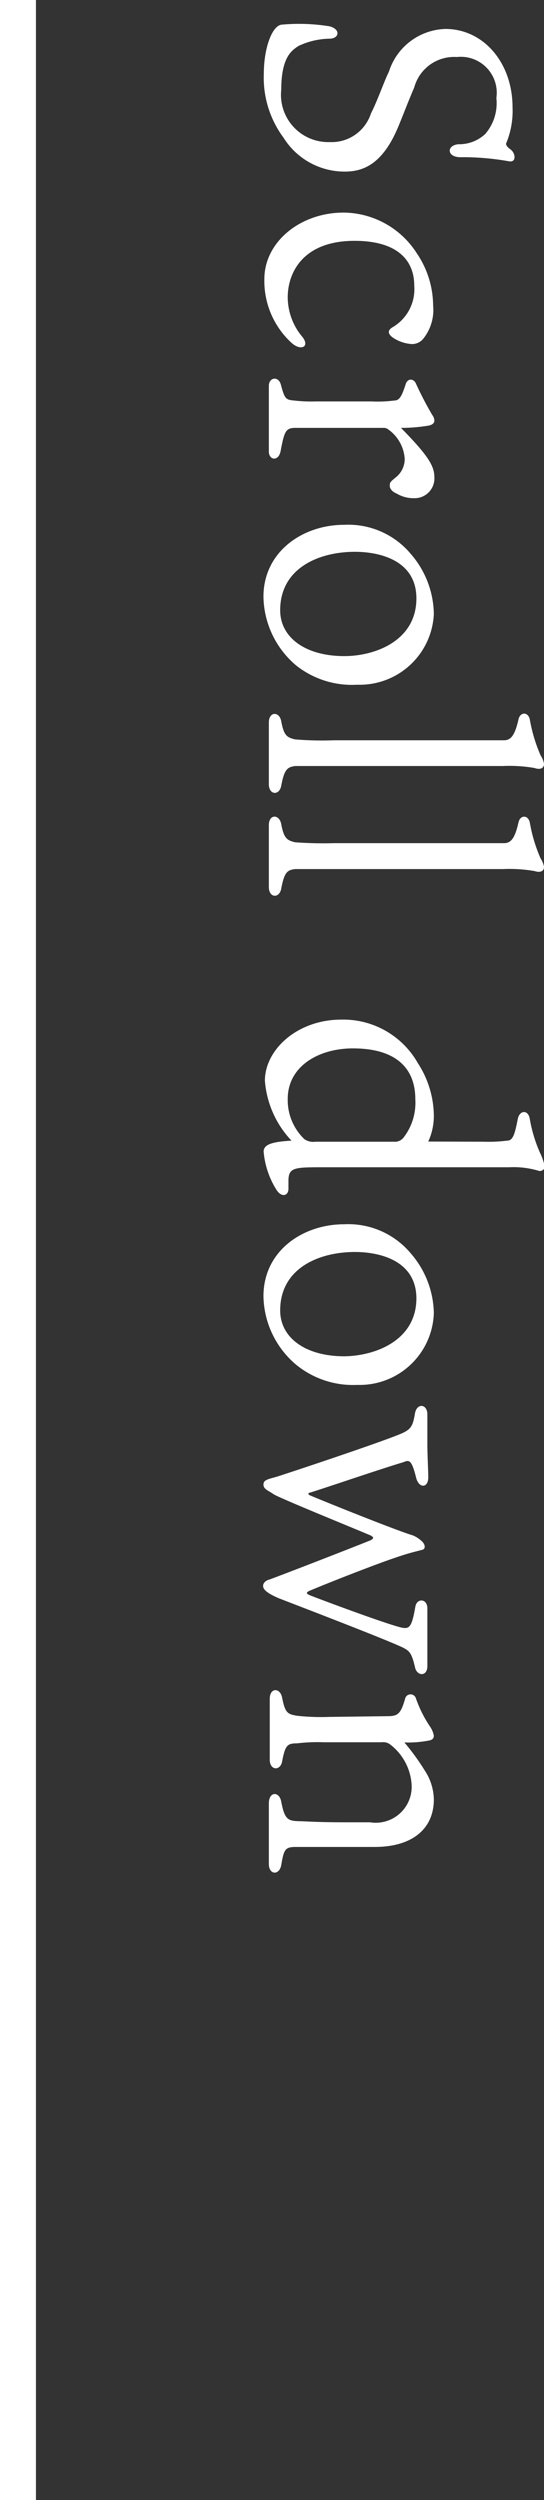
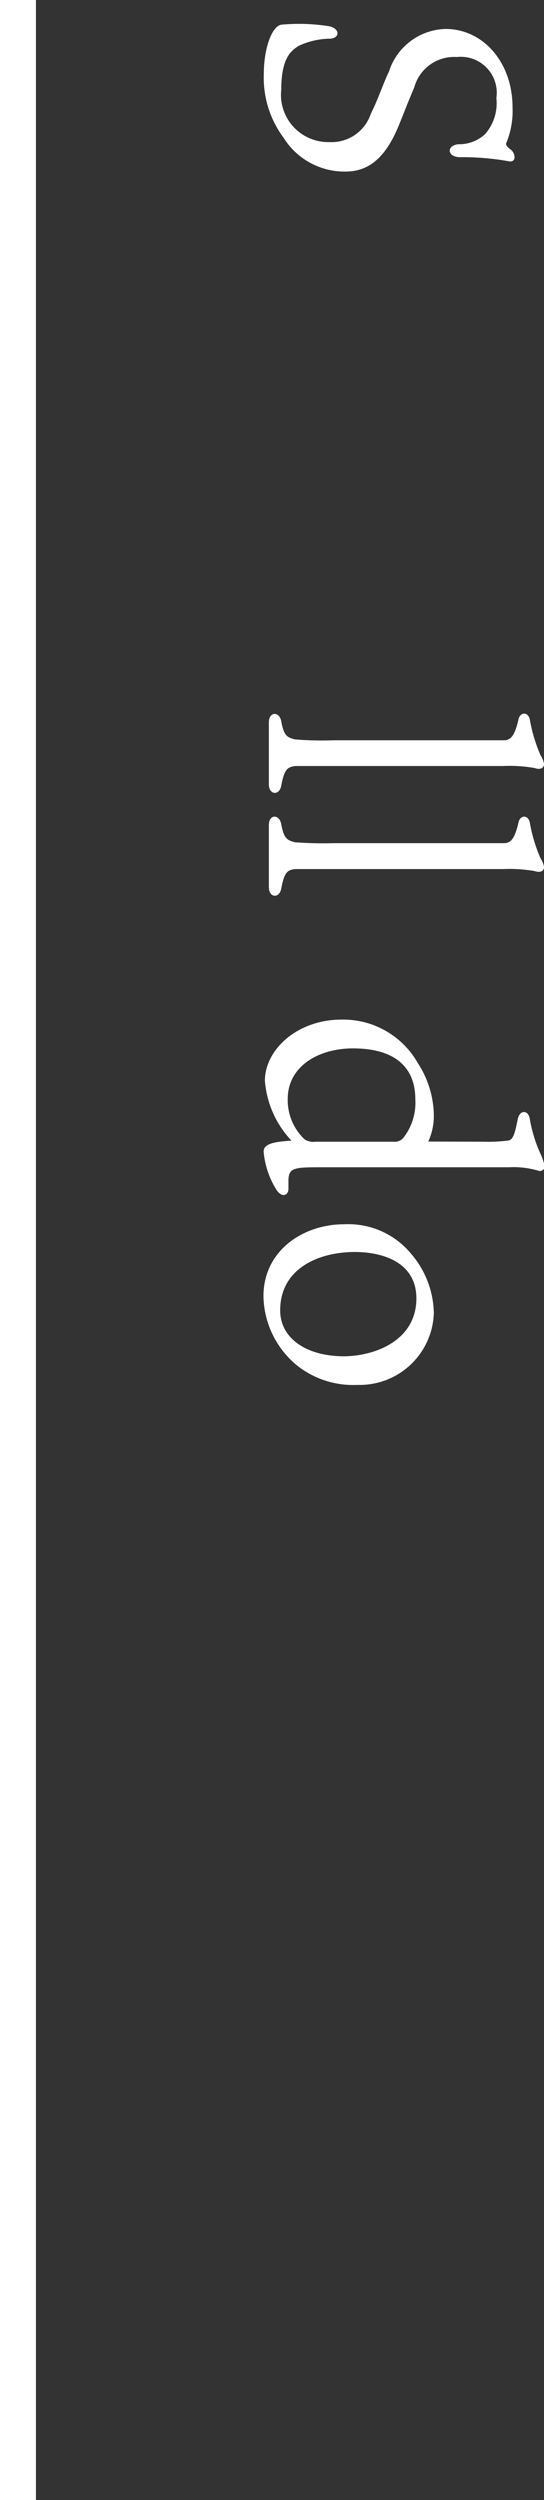
<svg xmlns="http://www.w3.org/2000/svg" viewBox="0 0 30.27 139">
  <rect x="0" y="0" width="30.27" height="139" fill="#333333" stroke="none" />
  <defs>
    <style>.cls-1{fill:none;stroke:#fff;stroke-width:2px;}.cls-2{isolation:isolate;}.cls-3{fill:#fff;}</style>
  </defs>
  <g id="レイヤー_2" data-name="レイヤー 2">
    <g id="レイヤー_1-2" data-name="レイヤー 1">
      <g id="グループ_120" data-name="グループ 120">
        <line id="線_10" data-name="線 10" class="cls-1" x1="1" x2="1" y2="139" />
        <g id="Scroll_down" data-name="Scroll down" class="cls-2">
          <g class="cls-2">
            <path class="cls-3" d="M20.73,7.66a5.59,5.59,0,0,1-1.1-3.56c0-1.4.45-2.68,1-2.73a10.7,10.7,0,0,1,2.64.09c.61.14.59.65.06.69a4.21,4.21,0,0,0-1.78.41c-.33.23-.95.57-.95,2.42A2.63,2.63,0,0,0,23.29,7.9a2.3,2.3,0,0,0,2.3-1.59c.38-.74.74-1.81,1-2.32a3.4,3.4,0,0,1,3.15-2.38c2.09,0,3.73,1.85,3.73,4.37a4.66,4.66,0,0,1-.36,2c0,.06,0,.15.26.34s.33.72-.09.65a14.54,14.54,0,0,0-2.72-.23c-.74,0-.78-.65-.11-.72a2.12,2.12,0,0,0,1.5-.57,2.62,2.62,0,0,0,.62-2,2,2,0,0,0-2.2-2.28A2.3,2.3,0,0,0,28,4.86c-.36.84-.57,1.41-.85,2.09-.84,2.07-1.88,2.59-3,2.59A4,4,0,0,1,20.73,7.66Z" transform="translate(-4.95)" />
-             <path class="cls-3" d="M28.52,18.81a.8.8,0,0,1-.65.32,2.13,2.13,0,0,1-1-.32c-.24-.15-.47-.4-.05-.63A2.45,2.45,0,0,0,28,15.88c0-1.46-1-2.49-3.32-2.49-2.89,0-3.72,1.79-3.72,3.14a3.44,3.44,0,0,0,.83,2.22c.4.53-.09.78-.61.32a4.67,4.67,0,0,1-1.52-3.55c0-2.07,2-3.7,4.41-3.7a4.88,4.88,0,0,1,4.07,2.26,5.22,5.22,0,0,1,.91,2.9A2.56,2.56,0,0,1,28.52,18.81Z" transform="translate(-4.95)" />
-             <path class="cls-3" d="M28,27.7a1.85,1.85,0,0,1-1-.27c-.15-.05-.36-.22-.36-.41s0-.21.36-.5a1.31,1.31,0,0,0,.47-1,2.18,2.18,0,0,0-.91-1.64.41.41,0,0,0-.28-.09H22.53c-.47,0-.85,0-1.14,0-.55,0-.62.2-.83,1.31-.12.57-.65.49-.65,0s0-1.07,0-1.88,0-1.31,0-1.77.53-.57.67-.06c.21.8.28.84.74.88a8.34,8.34,0,0,0,1.19.05h3.12a7.07,7.07,0,0,0,1.25-.05c.29,0,.42-.21.65-.93.11-.31.44-.31.57,0A18.63,18.63,0,0,0,29,23.07a.56.56,0,0,1,.12.32c0,.15-.15.25-.36.28a9.24,9.24,0,0,1-1.5.12c1.55,1.57,1.86,2.14,1.86,2.75A1.1,1.1,0,0,1,28,27.7Z" transform="translate(-4.95)" />
-             <path class="cls-3" d="M24.83,38.07A5,5,0,0,1,21.43,37a5.1,5.1,0,0,1-1.82-3.82c0-2.52,2.2-4,4.48-4a4.53,4.53,0,0,1,3.71,1.61,5.2,5.2,0,0,1,1.29,3.36A4.13,4.13,0,0,1,24.83,38.07Zm3.29-4.8c0-2.13-2.07-2.59-3.42-2.59-2,0-4.16.9-4.16,3.25,0,1.52,1.41,2.55,3.57,2.55C25.8,36.48,28.12,35.64,28.12,33.27Z" transform="translate(-4.95)" />
            <path class="cls-3" d="M20.6,43.68c-.1.57-.69.53-.69-.08,0-.38,0-1.06,0-1.65,0-.82,0-1.16,0-1.78s.59-.63.69-.06c.15.82.34.89.76,1a18.23,18.23,0,0,0,2.16.05h7.24c1.46,0,1.84,0,2.22,0s.61-.23.82-1.16c.09-.42.53-.44.63,0a8.7,8.7,0,0,0,.6,2,1.21,1.21,0,0,1,.19.47c0,.23-.19.35-.53.23a8.19,8.19,0,0,0-1.75-.11h-9.7c-1.28,0-1.62,0-1.86,0C20.94,42.65,20.77,42.77,20.6,43.68Z" transform="translate(-4.95)" />
            <path class="cls-3" d="M20.6,49.4c-.1.57-.69.53-.69-.08,0-.38,0-1.06,0-1.65,0-.82,0-1.16,0-1.79s.59-.62.69-.05c.15.81.34.89.76,1a21.3,21.3,0,0,0,2.16.05h7.24c1.46,0,1.84,0,2.22,0s.61-.22.82-1.15c.09-.42.53-.44.63,0a8.66,8.66,0,0,0,.6,2,1.21,1.21,0,0,1,.19.47c0,.23-.19.34-.53.23a8.19,8.19,0,0,0-1.75-.11h-9.7c-1.28,0-1.62,0-1.86,0C20.94,48.37,20.77,48.49,20.6,49.4Z" transform="translate(-4.95)" />
            <path class="cls-3" d="M31.9,63.48a8.3,8.3,0,0,0,1.27-.06c.31,0,.42-.32.59-1.2.1-.51.59-.53.67,0A8,8,0,0,0,35,64.1a2.94,2.94,0,0,1,.26.78.27.27,0,0,1-.36.21,4.83,4.83,0,0,0-1.63-.19H22.93c-1.59,0-1.93,0-1.93.76,0,.08,0,.3,0,.44,0,.38-.39.53-.7,0a4.75,4.75,0,0,1-.68-2.07c0-.44.59-.55,1.55-.61a5.45,5.45,0,0,1-1.48-3.33c0-1.72,1.79-3.4,4.26-3.4a4.77,4.77,0,0,1,4.25,2.42A5.45,5.45,0,0,1,29.09,62a3.43,3.43,0,0,1-.31,1.47Zm-7.31-5.19c-1.92,0-3.63,1-3.63,2.81a3,3,0,0,0,.93,2.24.89.89,0,0,0,.62.14h4.36a.61.61,0,0,0,.55-.25,3.16,3.16,0,0,0,.64-2.11C28.06,59.32,26.9,58.29,24.59,58.29Z" transform="translate(-4.95)" />
            <path class="cls-3" d="M24.83,77a5,5,0,0,1-3.4-1.12,5.09,5.09,0,0,1-1.82-3.81c0-2.53,2.2-4,4.48-4a4.53,4.53,0,0,1,3.71,1.61A5.21,5.21,0,0,1,29.09,73,4.13,4.13,0,0,1,24.83,77Zm3.29-4.8c0-2.13-2.07-2.59-3.42-2.59-2,0-4.16.9-4.16,3.25,0,1.52,1.41,2.55,3.57,2.55C25.8,75.39,28.12,74.55,28.12,72.18Z" transform="translate(-4.95)" />
-             <path class="cls-3" d="M22.17,83c-.07,0-.09.07,0,.13,1.31.55,4.94,2,5.76,2.24a1.69,1.69,0,0,1,.51.34c.19.19.19.42,0,.46-.32.09-.66.15-1.5.44-1.22.41-3.88,1.46-4.77,1.84-.23.11-.17.17.08.27,1.38.53,4.37,1.63,5.07,1.78.42.08.55-.06.74-1.16.08-.49.65-.47.67.06,0,.3,0,1.1,0,1.84,0,.46,0,1,0,1.39,0,.61-.59.57-.69.06-.19-.82-.32-.9-.68-1.09-1-.47-5.17-2.07-6.88-2.73-.44-.19-.89-.42-.89-.69s.34-.36.36-.36c1.16-.43,4.73-1.82,5.62-2.18.21-.12.17-.17,0-.27-1.06-.45-5.15-2.11-5.41-2.3s-.55-.26-.55-.53.28-.3.76-.44c.81-.26,4.88-1.61,6.53-2.24.9-.34,1-.45,1.14-1.27.1-.59.69-.55.69.06s0,1.14,0,1.67.05,1.5.05,1.82c0,.61-.53.63-.68,0-.23-.91-.36-1-.68-.85C26.05,81.7,23.41,82.61,22.17,83Z" transform="translate(-4.95)" />
-             <path class="cls-3" d="M26.5,95.42c.57,0,.75-.1,1-1a.31.31,0,0,1,.59,0A6.74,6.74,0,0,0,28.88,96a1.35,1.35,0,0,1,.21.5c0,.17-.1.25-.31.28a6.09,6.09,0,0,1-1.33.1,12.72,12.72,0,0,1,1.14,1.57,3,3,0,0,1,.5,1.6c0,1.6-1.16,2.64-3.29,2.64H21.43c-.61,0-.68.12-.83,1-.1.59-.69.57-.69-.06s0-1.12,0-1.76,0-1.24,0-1.6c0-.68.59-.68.69-.09.19,1,.38,1.06,1,1.08.38,0,.82.06,2.66.06h1.28a2,2,0,0,0,2.31-2.15A3.05,3.05,0,0,0,26.67,97a.64.64,0,0,0-.49-.13H23a9.67,9.67,0,0,0-1.52.06c-.53,0-.66.09-.83,1-.1.55-.69.51-.69-.09,0-.42,0-1,0-1.73s0-1.16,0-1.65c0-.65.59-.63.69-.06.17.85.3.91.85,1a12.62,12.62,0,0,0,1.79.06Z" transform="translate(-4.95)" />
          </g>
        </g>
      </g>
    </g>
  </g>
</svg>